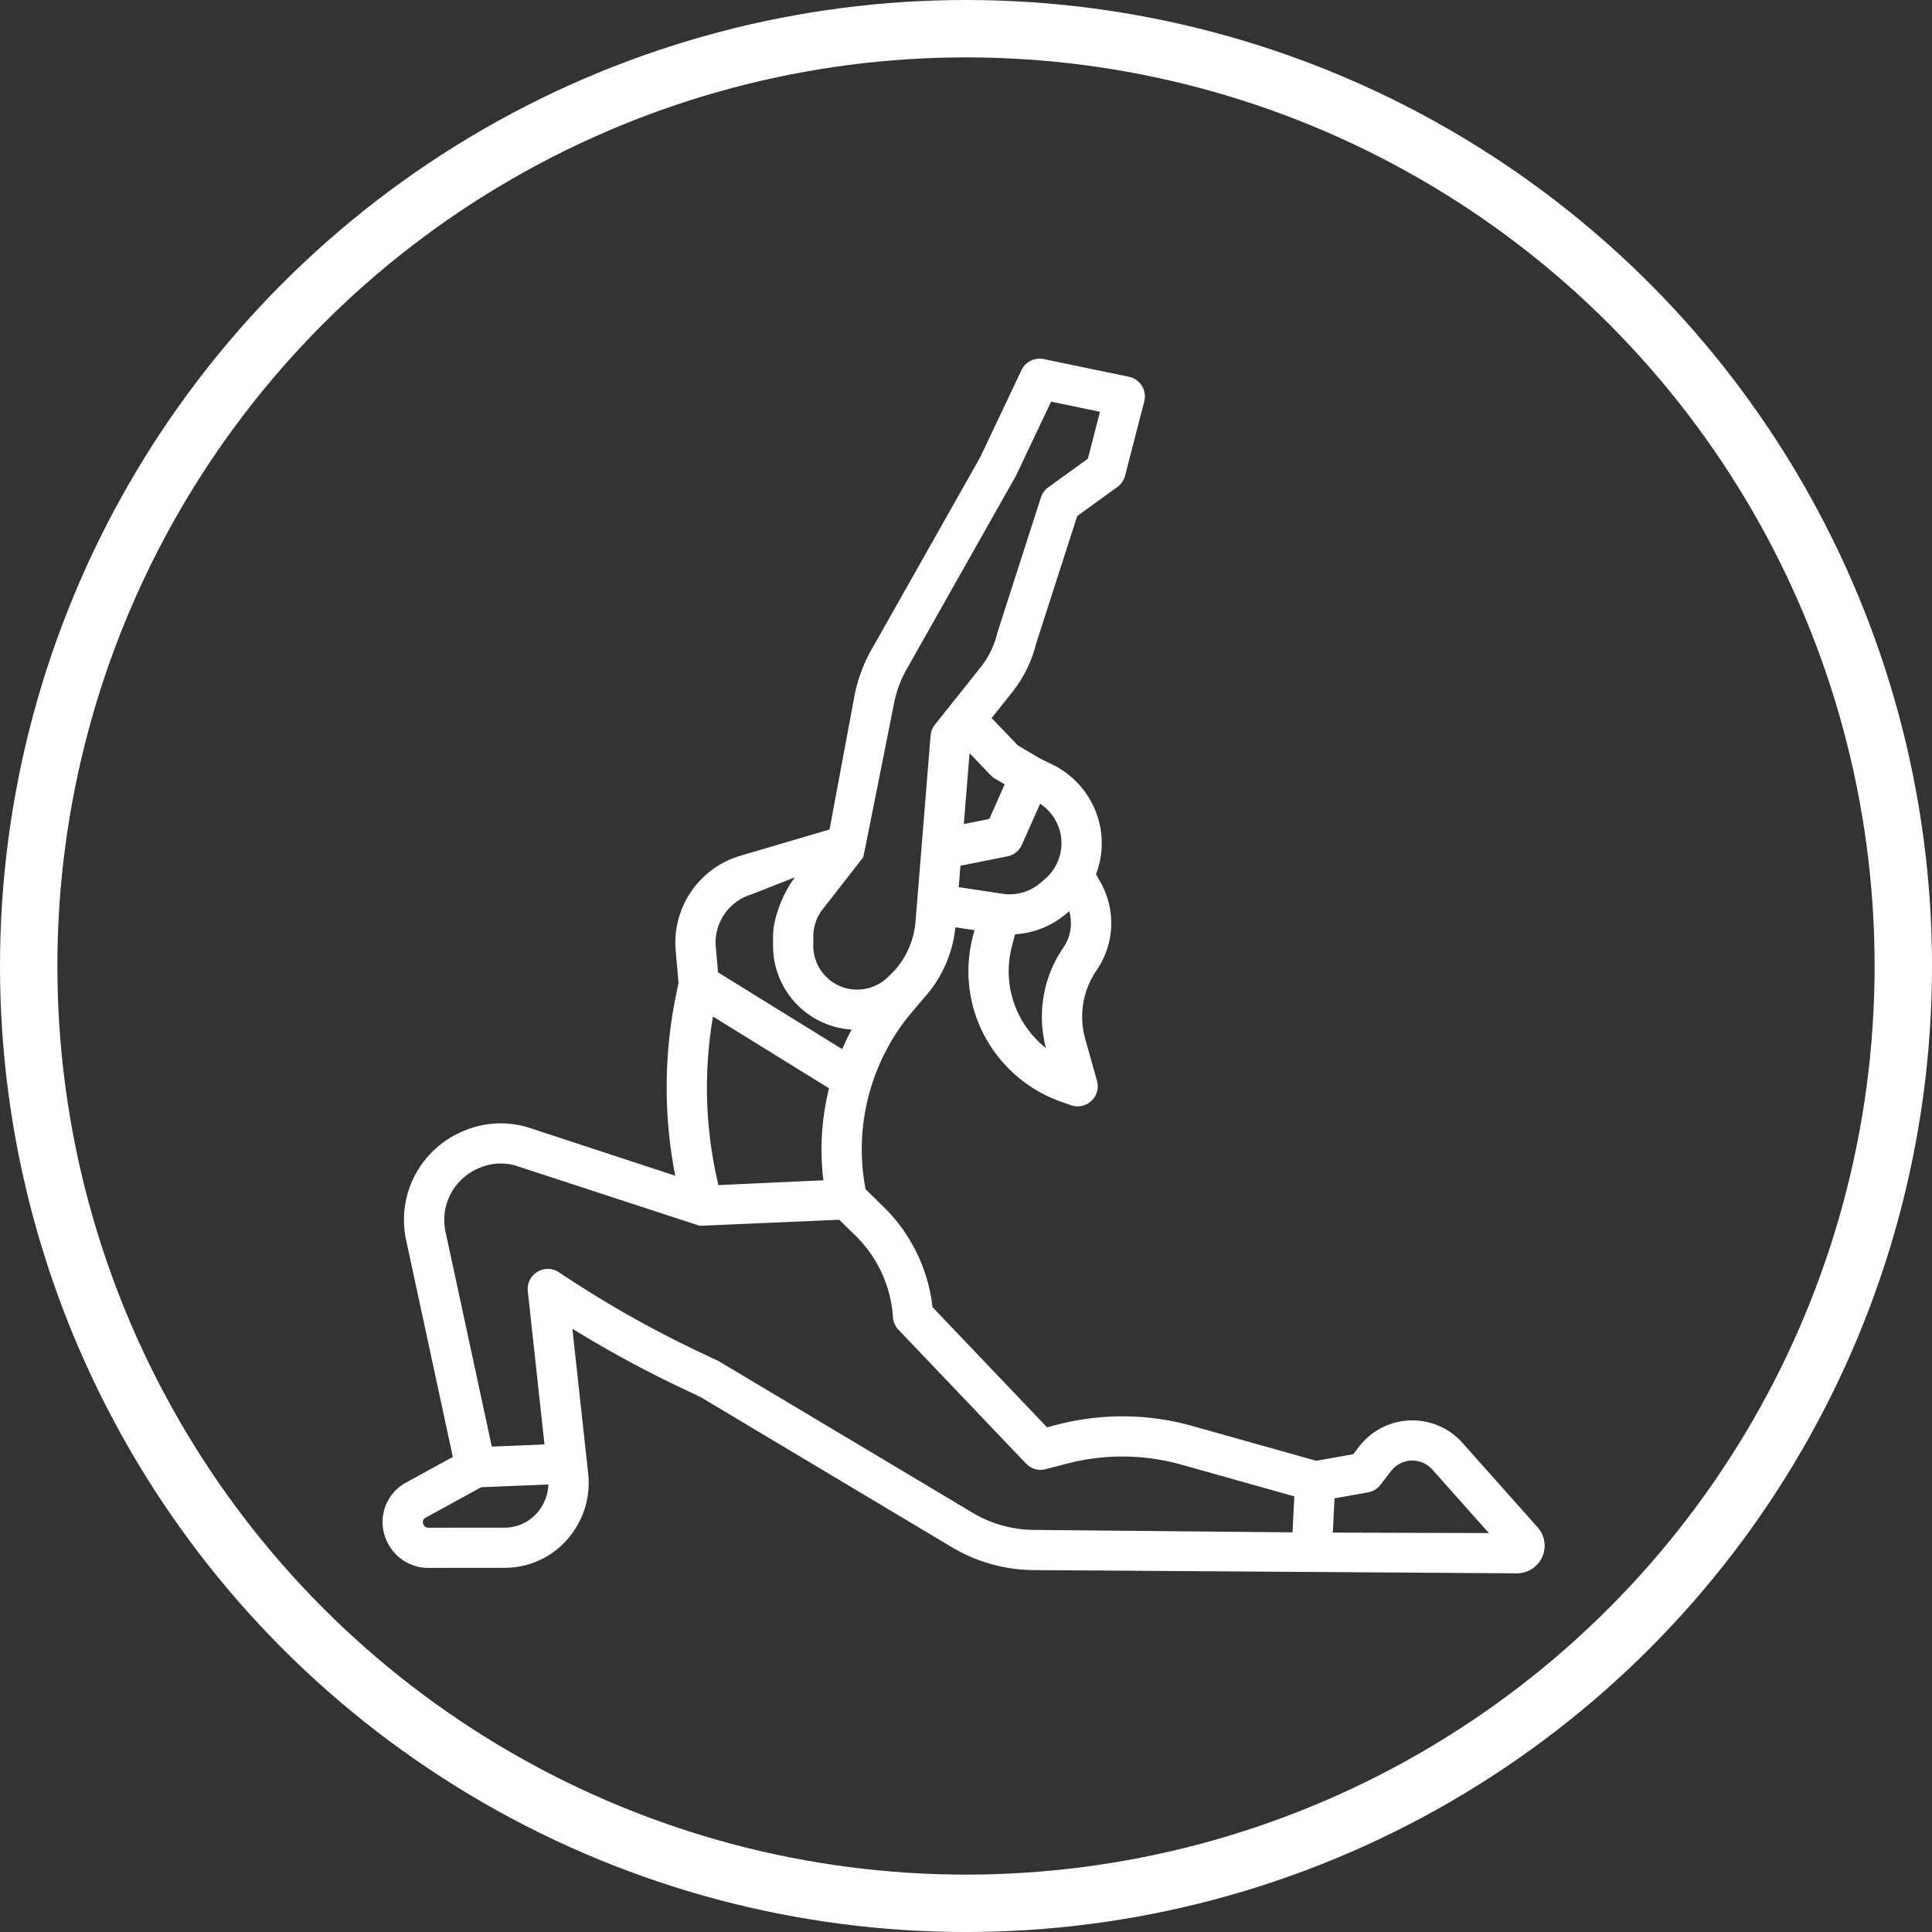
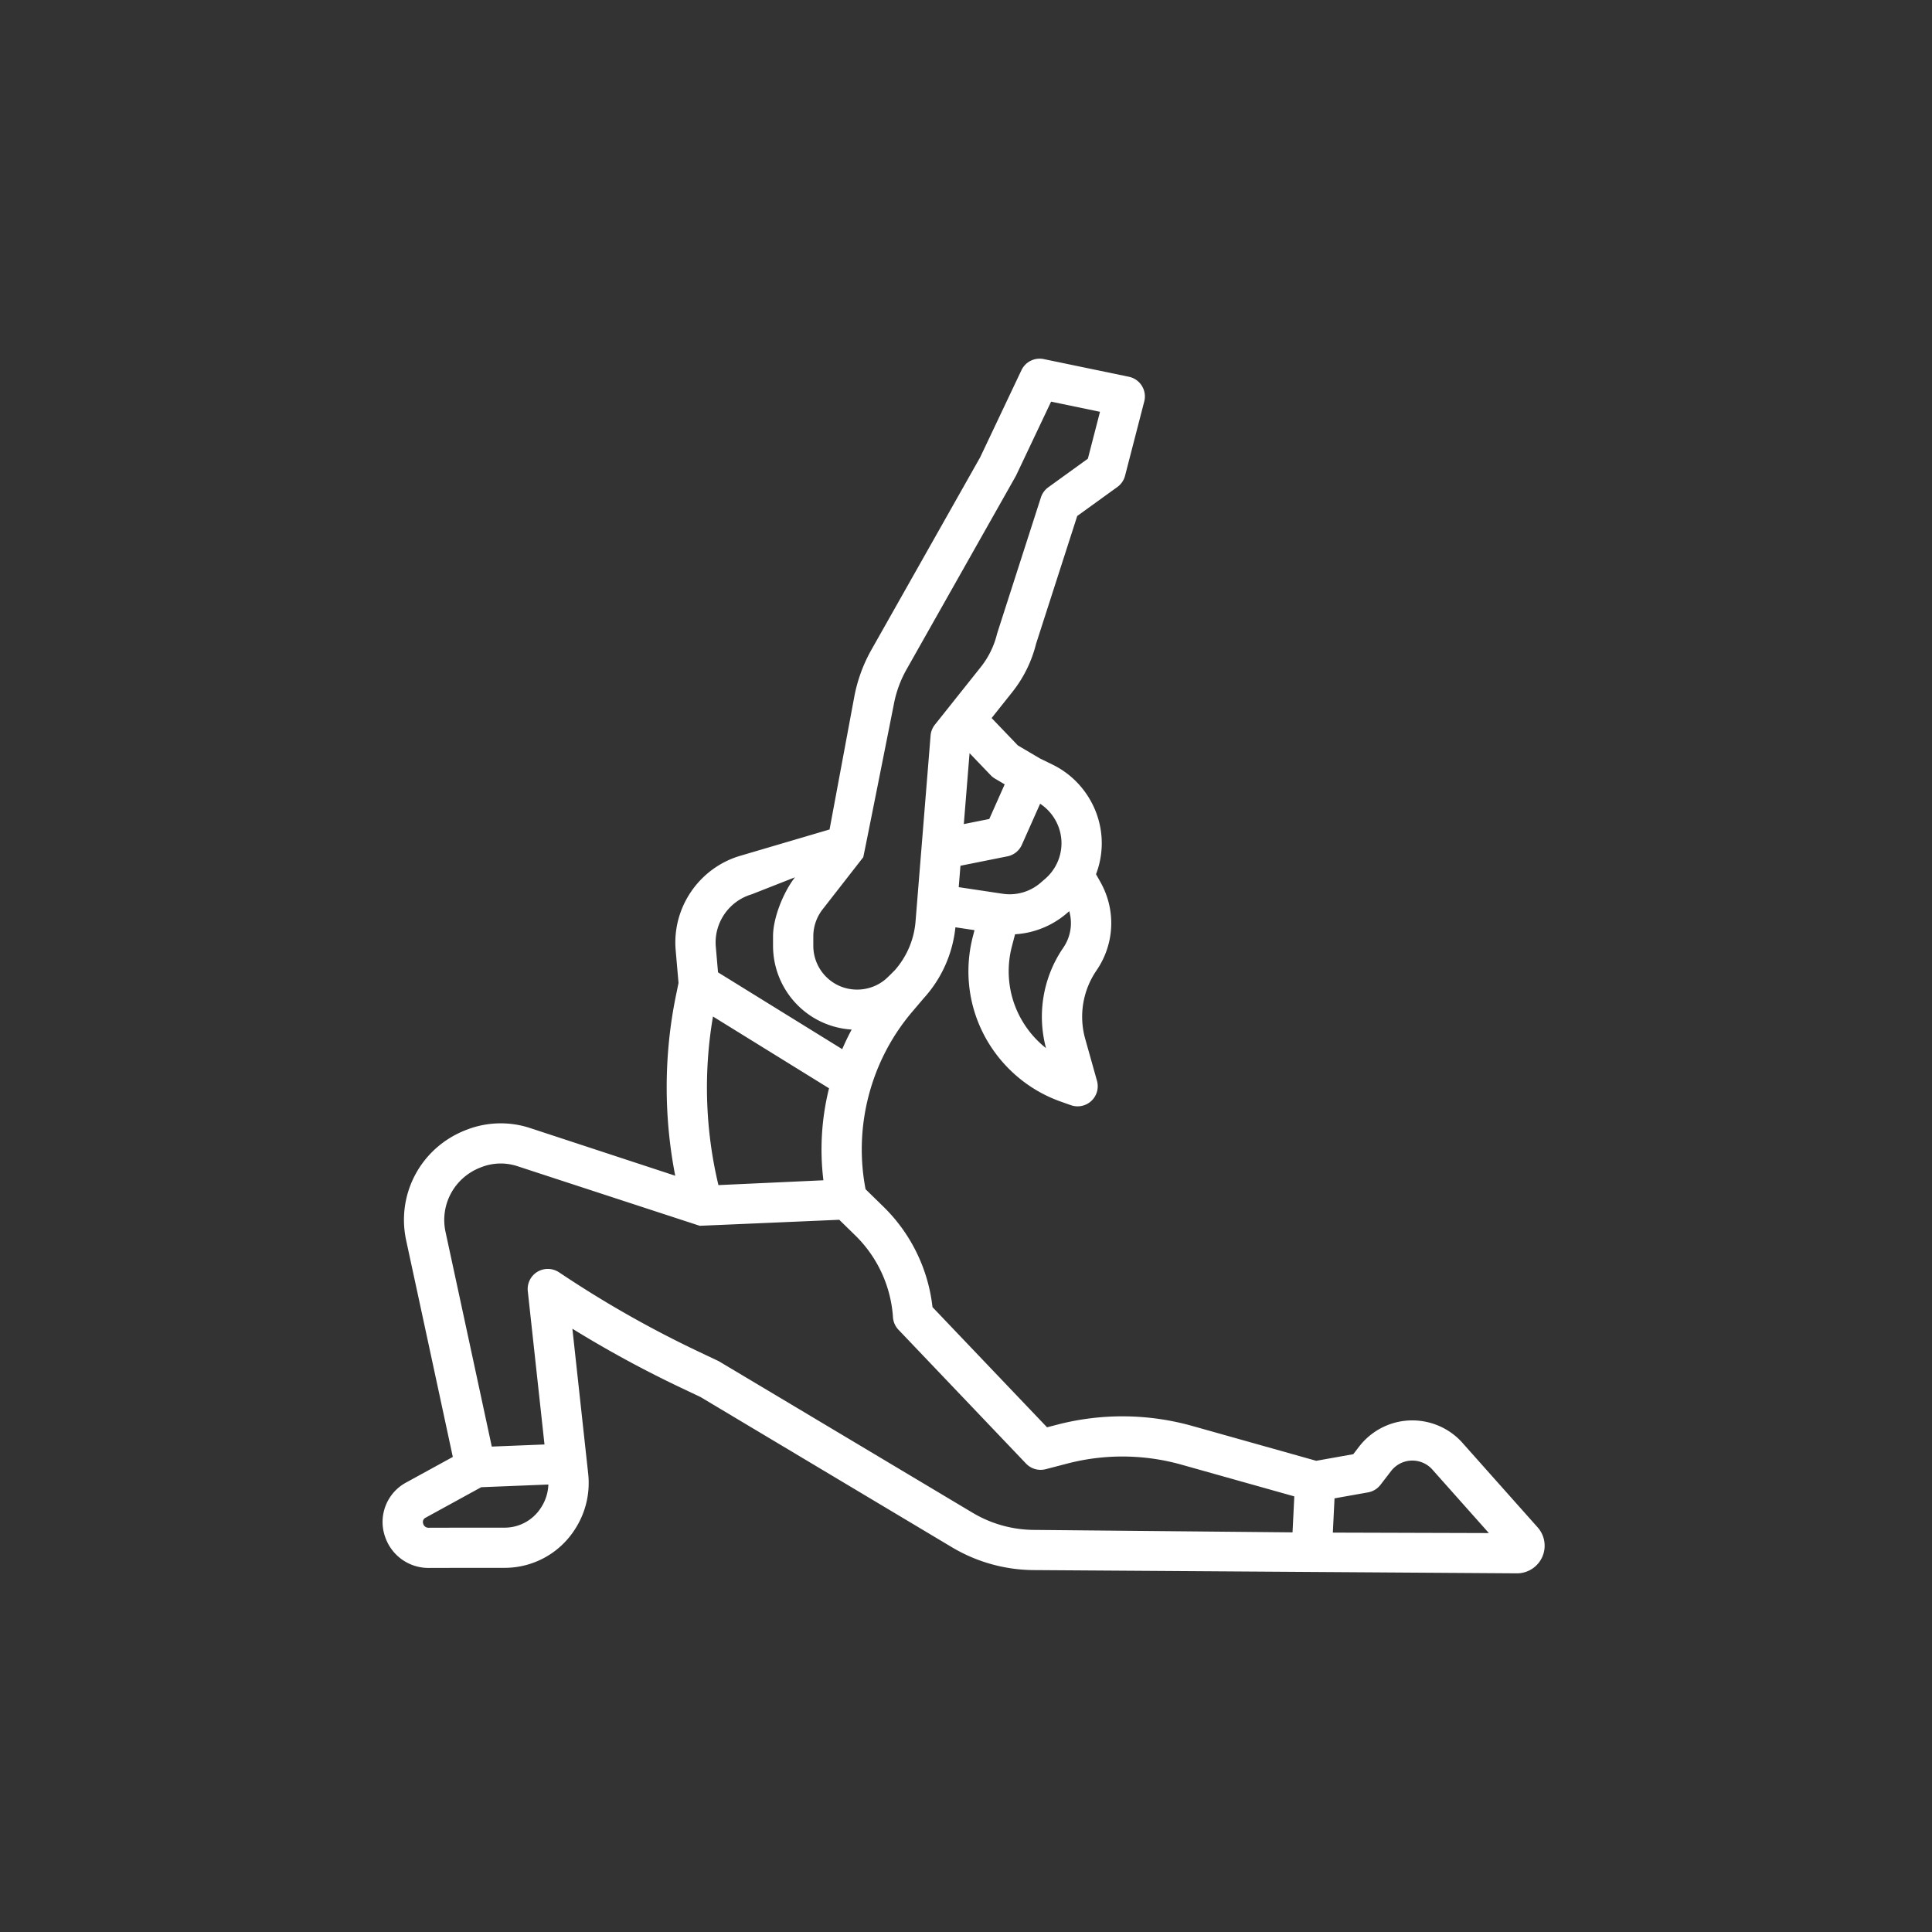
<svg xmlns="http://www.w3.org/2000/svg" width="404" height="404" fill="none">
  <rect width="100%" height="100%" fill="#333333" stroke="none" />
-   <circle cx="202" cy="202" r="196" stroke="#fff" stroke-width="12" />
  <path d="M317.195 329h.018a5.796 5.796 0 0 0 5.276-3.4 5.773 5.773 0 0 0-.948-6.21l-15.529-17.451c-4.089-4.795-10.92-6.274-16.634-3.598a14.083 14.083 0 0 0-5.161 4.141l-1.234 1.604-7.749 1.381-25.892-7.28a54.149 54.149 0 0 0-28.279-.273l-2.116.55-23.954-25.132a34.77 34.77 0 0 0-10.271-21.014L181 248.681c-2.531-13.09 1.054-26.857 9.709-37.055l2.388-2.814a25.992 25.992 0 0 0 6.688-14.906l3.995.6-.344 1.321a29.013 29.013 0 0 0-.396 12.814c1.953 9.981 9.132 18.296 18.736 21.7l2.151.762a4.214 4.214 0 0 0 4.283-.889 4.194 4.194 0 0 0 1.181-4.203l-2.459-8.762a17.116 17.116 0 0 1 2.363-14.329c3.789-5.536 4.104-12.609.822-18.459l-.928-1.653a18.21 18.21 0 0 0 1.2-6.495c0-6.918-4.022-13.356-10.246-16.402l-2.68-1.311-4.614-2.721-5.492-5.729 4.339-5.451a26.47 26.47 0 0 0 4.956-10.072l8.609-26.73 8.391-6.063a4.198 4.198 0 0 0 1.608-2.354l4.015-15.535a4.191 4.191 0 0 0-.503-3.268 4.209 4.209 0 0 0-2.717-1.894l-17.794-3.693a4.208 4.208 0 0 0-4.664 2.316l-8.635 18.219-22.72 40.212a32.044 32.044 0 0 0-3.614 9.922l-5.159 27.693-18.678 5.504c-8.599 2.534-14.277 10.843-13.5 19.757l.595 6.833-.54 2.632c-2.536 12.352-2.573 25.287-.149 37.678l-30.381-9.982a19.623 19.623 0 0 0-13.186.349l-.23.089c-9.33 3.624-14.572 13.33-12.464 23.078 3.165 14.632 8.006 37.142 9.752 45.268l-9.794 5.369a9.364 9.364 0 0 0-4.354 11.361l.036.101a9.562 9.562 0 0 0 9.005 6.382h.036c4.114-.015 10.786-.019 15.891-.02a17.415 17.415 0 0 0 14.576-7.846l.078-.119A17.787 17.787 0 0 0 123 308.197c-.797-7.296-2.315-21.236-3.308-30.349a234.585 234.585 0 0 0 22.664 12.326l4.12 1.953 52.591 31.421a33.776 33.776 0 0 0 16.985 4.773l101.143.679Zm-31.126-16.928a4.21 4.21 0 0 0 2.598-1.576l2.229-2.895a5.612 5.612 0 0 1 2.06-1.653 5.615 5.615 0 0 1 6.657 1.454l.07.08 11.655 13.098-32.629-.097.354-7.163 7.006-1.248Zm-136.977-99.509 24.268 15.009a52.852 52.852 0 0 0-1.178 19.236l-21.95 1.008c-2.76-11.482-3.144-23.605-1.14-35.253Zm73.248-14.382a25.488 25.488 0 0 0-3.61 20.994c-3.788-3.001-6.476-7.296-7.425-12.145a20.582 20.582 0 0 1 .281-9.088l.672-2.576a18.296 18.296 0 0 0 10.872-4.434l.458-.396a9.056 9.056 0 0 1-1.248 7.645Zm-8.66-21.526 3.821-8.586c2.746 1.806 4.467 4.92 4.467 8.244a9.85 9.85 0 0 1-3.407 7.45l-.95.823a9.888 9.888 0 0 1-7.952 2.305l-9.181-1.378.362-4.477 9.821-1.967a4.207 4.207 0 0 0 3.019-2.414Zm-3.589-12.642-3.223 7.245-5.324 1.066 1.2-14.829 4.421 4.611c.266.278.569.518.901.713l2.025 1.194Zm-23.184-16.717a23.682 23.682 0 0 1 2.671-7.332l22.794-40.344a4.45 4.45 0 0 0 .138-.266l7.283-15.364 10.225 2.122-2.533 9.804-8.28 5.983a4.198 4.198 0 0 0-1.539 2.117s-9.139 28.388-9.164 28.491a18.017 18.017 0 0 1-3.4 6.966l-9.61 12.072a4.198 4.198 0 0 0-.9 2.275l-3.147 38.906a17.55 17.55 0 0 1-4.294 10.114c-.074.075-1.505 1.552-2.14 2.065-2.928 2.368-7.088 2.696-10.351.817a9.174 9.174 0 0 1-4.589-7.935l.002-2.005a9.183 9.183 0 0 1 1.934-5.615l8.507-10.913c.064-.087 6.393-31.958 6.393-31.958Zm-29.73 39.718 9.058-3.563c-2.39 3.064-4.581 8.445-4.584 12.325l-.001 2.005a17.593 17.593 0 0 0 8.801 15.22 17.517 17.517 0 0 0 7.639 2.291 53.178 53.178 0 0 0-1.973 4.099l-25.971-16.062-.465-5.345c-.432-4.949 2.721-9.563 7.496-10.97Zm-44.132 128.377a9.004 9.004 0 0 1-7.539 4.057c-5.113.001-11.798.005-15.92.02h-.004a1.12 1.12 0 0 1-1.06-.764l-.037-.102a.997.997 0 0 1 .464-1.21l11.674-6.4 14.045-.563a9.418 9.418 0 0 1-1.544 4.843l-.079.119Zm90.348.948s-52.998-31.657-53.119-31.714l-4.303-2.041a225.548 225.548 0 0 1-27.589-15.55l-1.505-.994a4.221 4.221 0 0 0-4.515-.084 4.196 4.196 0 0 0-1.995 4.042l3.491 32.054-11.022.442a42476.97 42476.97 0 0 0-9.668-44.876c-1.23-5.69 1.835-11.357 7.284-13.474l.229-.089a11.151 11.151 0 0 1 7.501-.199s38.07 12.456 38.144 12.468c.052.007 29.174-1.257 29.174-1.257l3.33 3.254a26.39 26.39 0 0 1 7.9 17.126 4.186 4.186 0 0 0 1.15 2.614l26.675 27.99a4.218 4.218 0 0 0 4.115 1.17l4.519-1.177a45.712 45.712 0 0 1 23.869.231l23.594 6.634-.372 7.522-54.148-.513a25.33 25.33 0 0 1-12.739-3.579Z" fill="#fff" />
</svg>